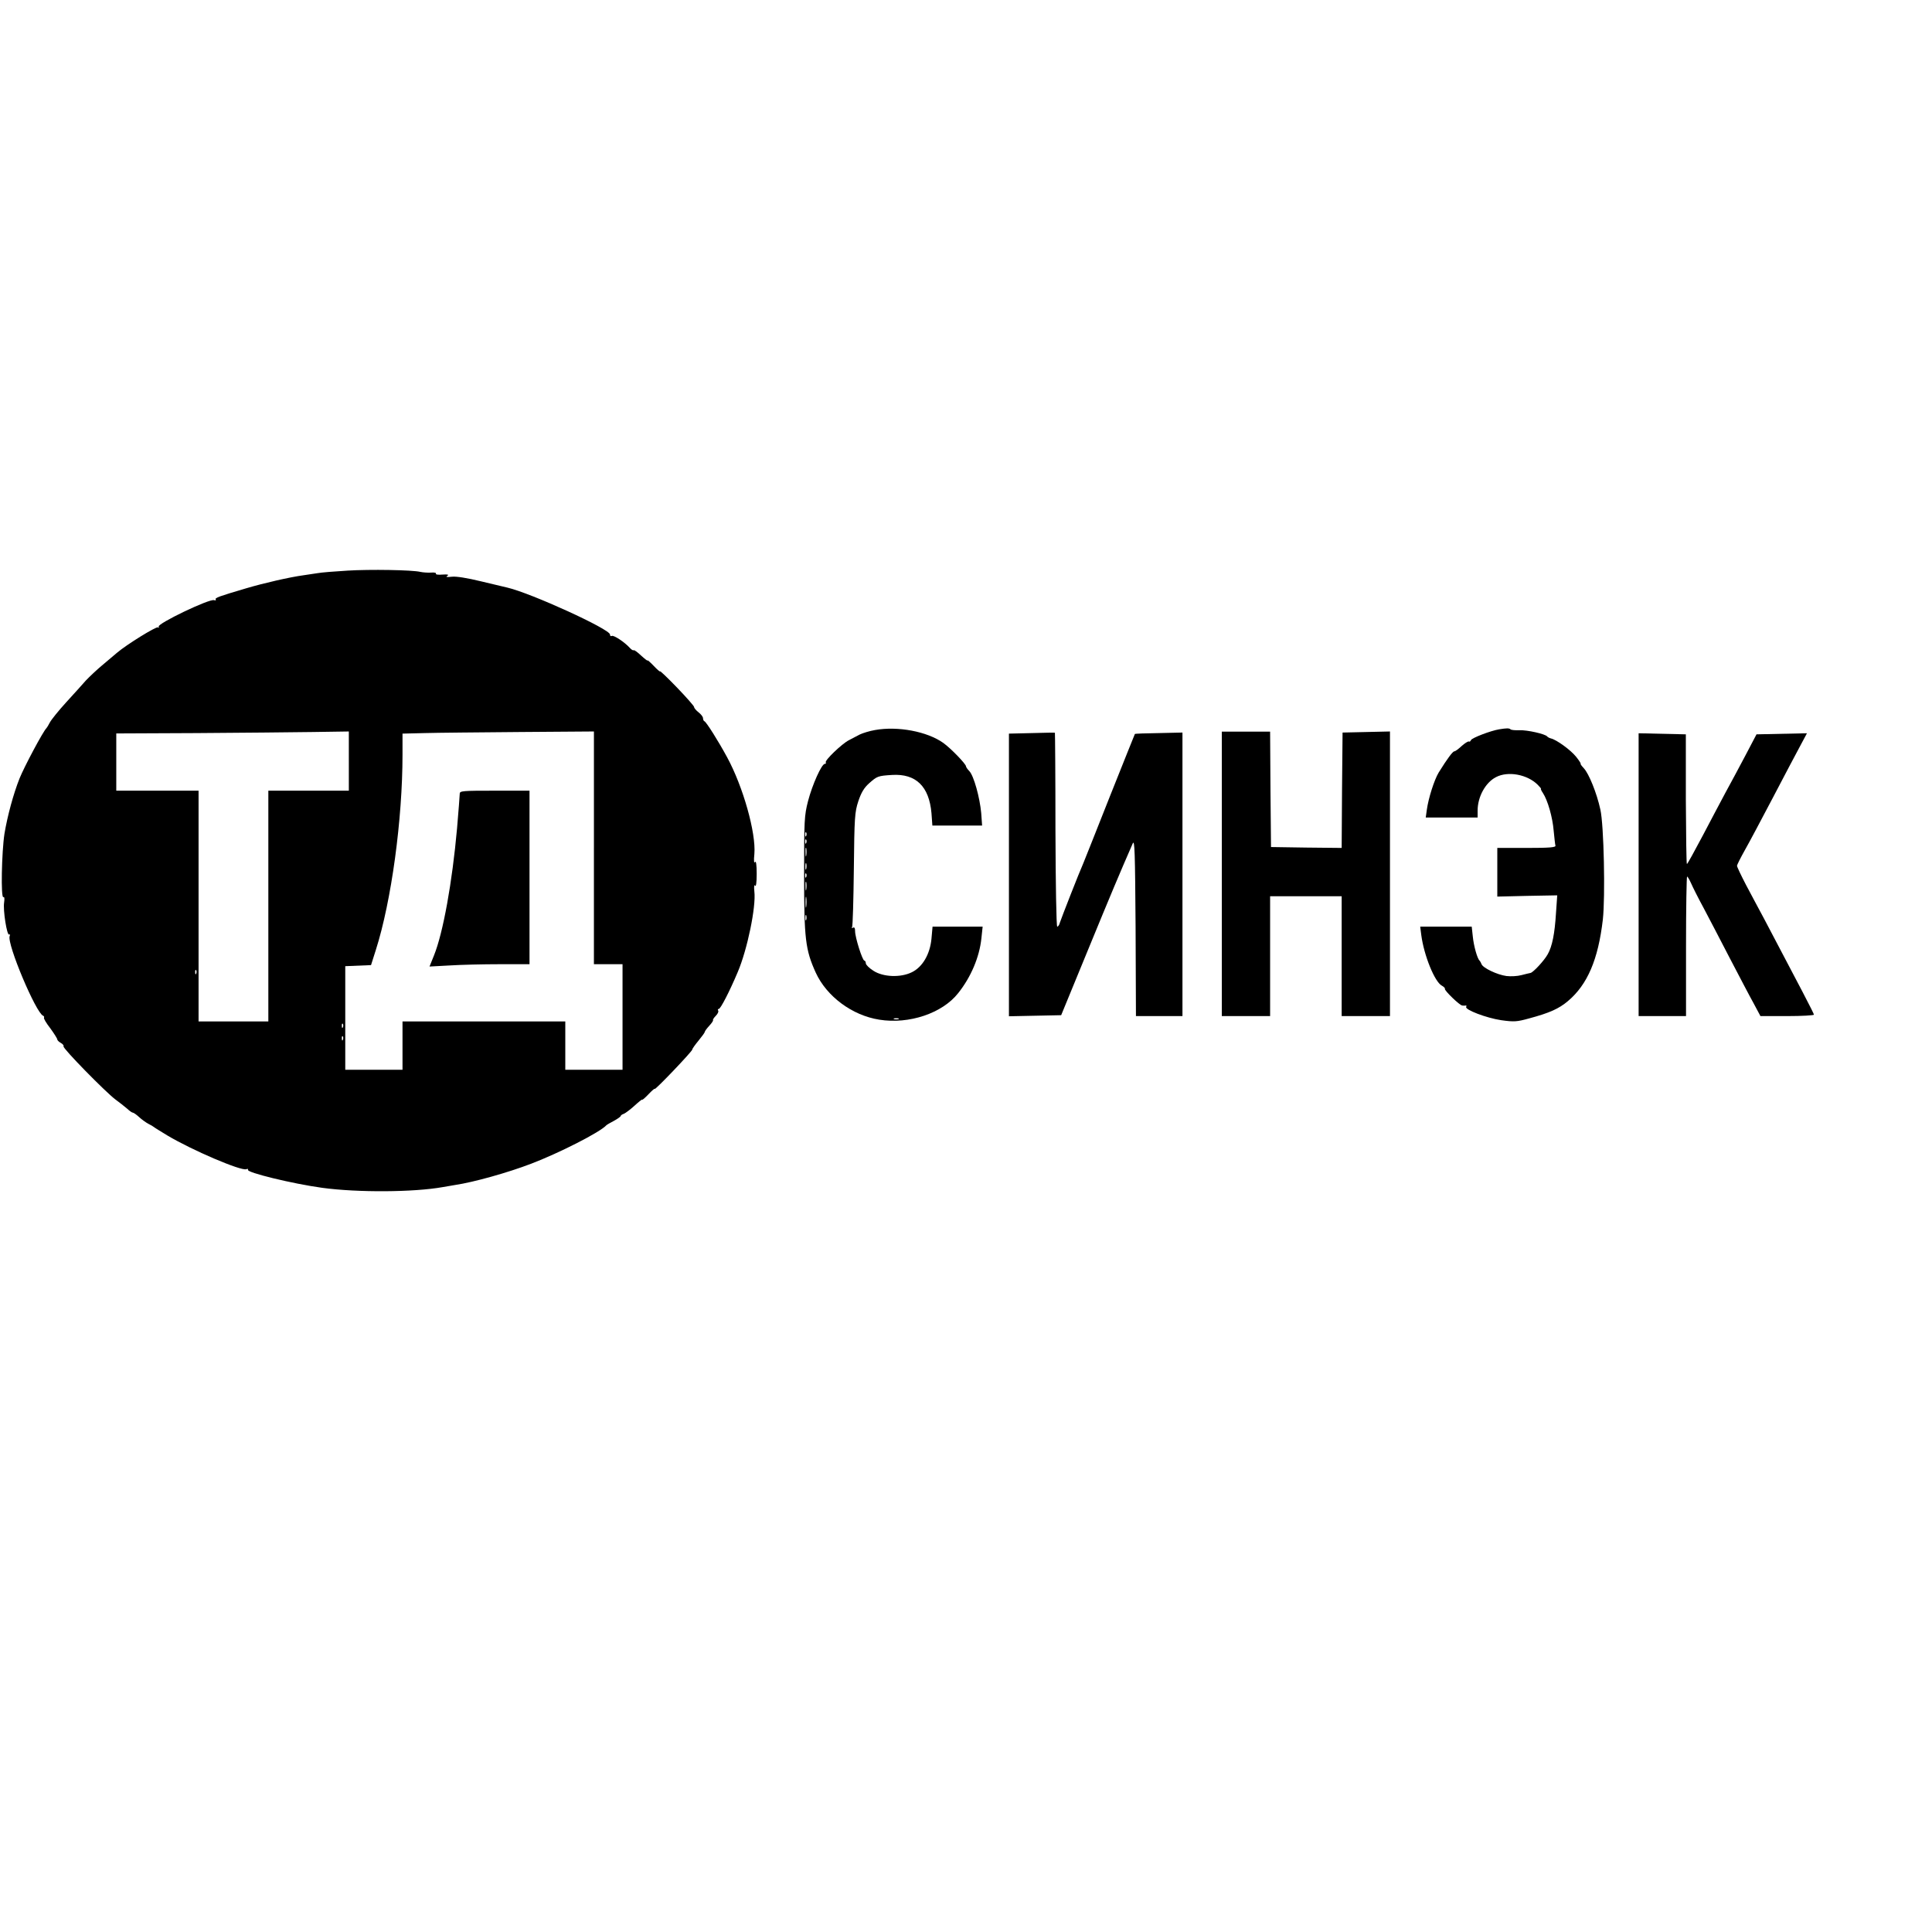
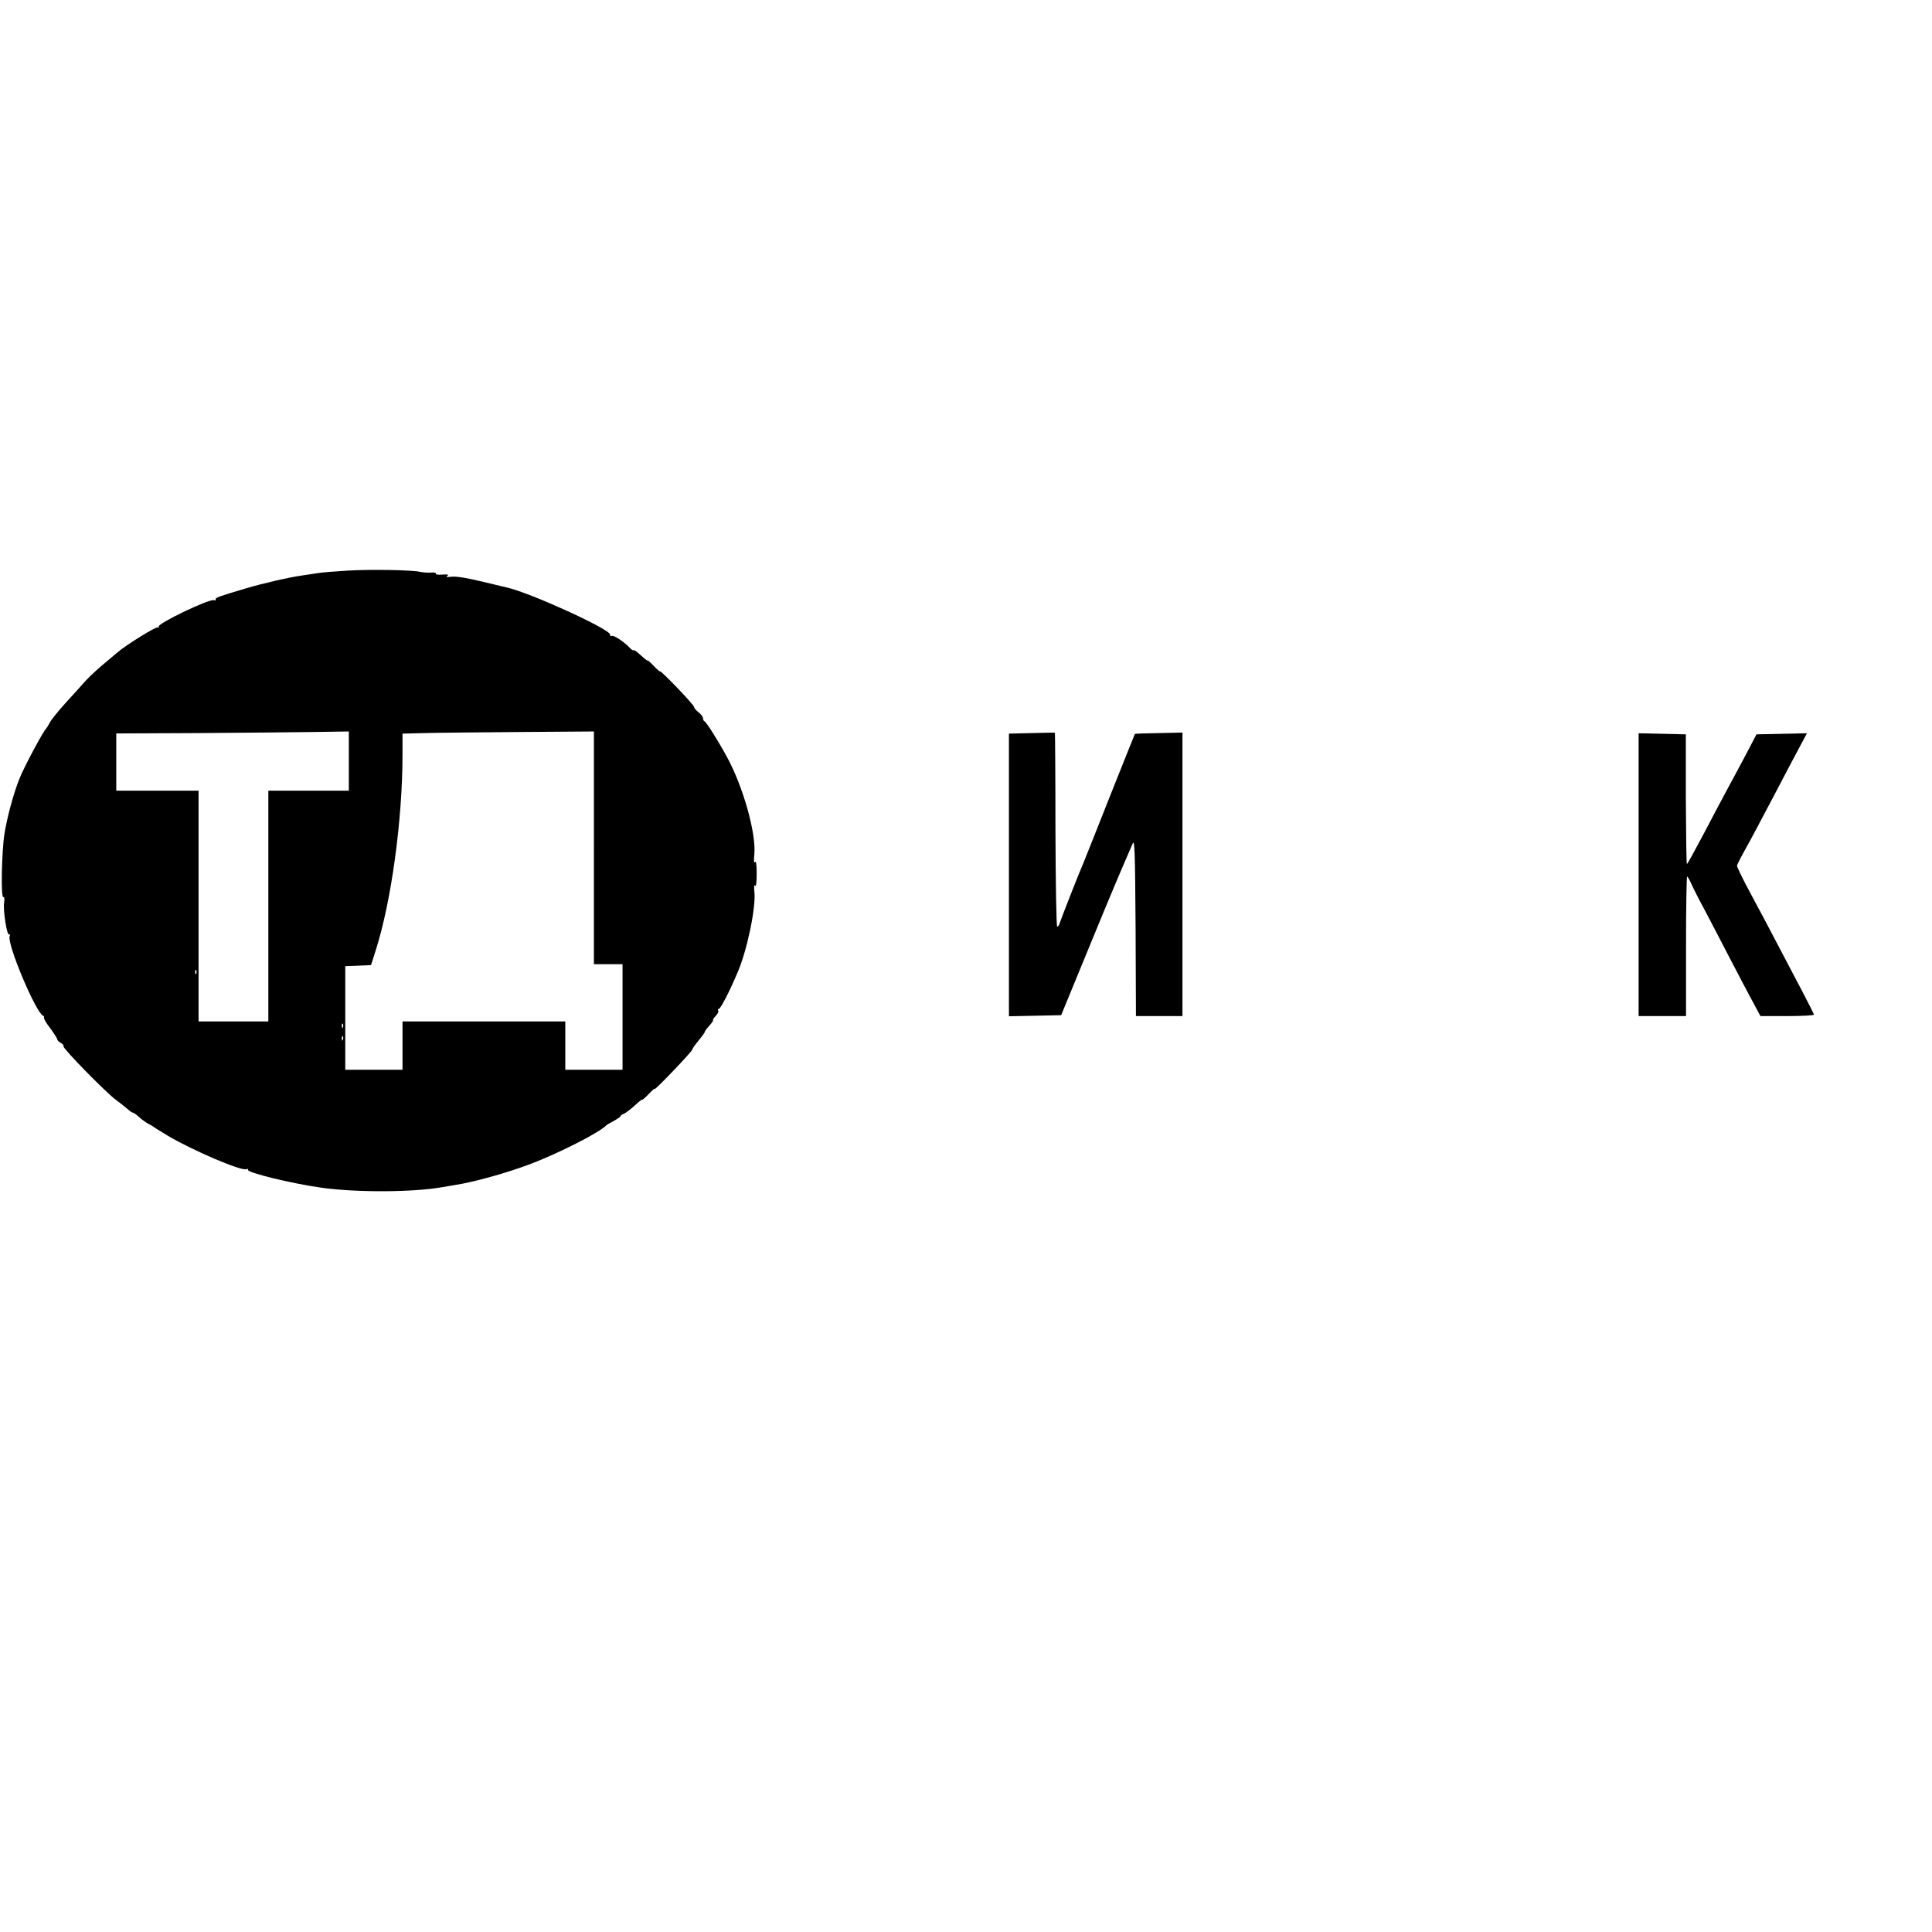
<svg xmlns="http://www.w3.org/2000/svg" version="1.0" width="1080pt" height="1080pt" viewBox="0 0 1080 1080" preserveAspectRatio="xMidYMid meet">
  <g transform="translate(0,1080) scale(0.1,-0.1)" fill="#000000" stroke="none">
    <path d="M1940 7610 c-69 -4 -143 -10 -165 -14 -22 -3 -58 -9 -80 -12 -74 -10 -219 -43 -320 -73 -152 -45 -175 -53 -169 -62 3 -5 -1 -6 -9 -4 -25 10 -320 -132 -310 -148 3 -6 2 -7 -4 -4 -10 6 -175 -96 -229 -142 -17 -14 -55 -46 -84 -71 -30 -25 -70 -63 -90 -84 -19 -22 -69 -77 -111 -123 -42 -46 -82 -96 -90 -111 -8 -15 -16 -29 -19 -32 -18 -16 -125 -217 -151 -282 -34 -86 -67 -207 -84 -308 -16 -105 -21 -365 -6 -355 6 3 7 -9 4 -30 -7 -42 16 -187 28 -179 5 3 6 -1 3 -9 -16 -43 147 -430 187 -445 5 -2 7 -7 5 -11 -3 -4 13 -31 35 -59 21 -29 39 -57 39 -62 0 -5 9 -14 20 -20 11 -6 18 -15 15 -19 -6 -10 234 -255 290 -297 22 -16 51 -39 65 -51 14 -13 28 -23 33 -23 4 0 20 -11 34 -24 14 -13 37 -30 52 -38 14 -7 28 -15 31 -18 3 -3 37 -24 75 -47 139 -83 413 -200 442 -189 8 3 12 2 9 -3 -10 -15 248 -78 415 -101 199 -27 512 -25 674 4 17 3 48 8 70 12 102 15 295 69 425 119 157 60 385 176 420 215 3 3 22 14 43 25 20 11 37 23 37 27 0 3 8 9 18 12 9 4 36 24 60 46 23 21 42 36 42 33 0 -4 16 10 35 30 19 20 35 34 35 30 0 -10 210 210 210 220 0 5 16 27 35 50 19 23 35 45 35 49 0 4 12 20 25 34 14 15 23 29 21 31 -2 3 4 13 15 24 11 11 17 24 14 29 -4 6 -2 10 3 10 10 0 60 97 106 206 54 127 103 365 93 450 -3 29 -1 41 4 33 5 -9 9 16 9 66 0 52 -4 75 -9 66 -6 -9 -8 7 -4 45 10 117 -63 377 -153 542 -50 92 -115 195 -126 200 -5 2 -8 10 -8 17 0 8 -11 22 -25 33 -14 11 -25 24 -25 30 0 5 -43 54 -95 108 -52 54 -95 95 -95 91 0 -4 -16 10 -35 30 -19 20 -35 34 -35 31 0 -4 -16 9 -37 28 -20 19 -38 32 -41 29 -3 -2 -12 3 -21 13 -30 33 -91 73 -101 67 -6 -3 -10 0 -10 8 0 30 -441 231 -573 262 -12 3 -78 19 -147 35 -78 19 -140 29 -164 26 -29 -3 -36 -2 -25 5 10 7 2 9 -28 7 -23 -2 -39 0 -36 5 3 5 -10 8 -28 6 -19 -1 -45 1 -59 4 -45 11 -282 15 -410 7z m10 -1065 l0 -165 -225 0 -225 0 0 -645 0 -645 -195 0 -195 0 0 645 0 645 -230 0 -230 0 0 160 0 160 448 2 c246 2 538 4 650 6 l202 3 0 -166z m1370 -485 l0 -650 80 0 80 0 0 -295 0 -295 -160 0 -160 0 0 135 0 135 -455 0 -455 0 0 -135 0 -135 -160 0 -160 0 0 290 0 289 72 3 72 3 27 85 c87 273 149 730 149 1091 l0 118 123 3 c67 2 308 4 535 6 l412 3 0 -651z m-2223 -702 c-3 -8 -6 -5 -6 6 -1 11 2 17 5 13 3 -3 4 -12 1 -19z m820 -300 c-3 -8 -6 -5 -6 6 -1 11 2 17 5 13 3 -3 4 -12 1 -19z m0 -70 c-3 -8 -6 -5 -6 6 -1 11 2 17 5 13 3 -3 4 -12 1 -19z" />
-     <path d="M2570 6363 c0 -10 -7 -97 -15 -193 -27 -302 -78 -585 -129 -711 l-25 -62 112 6 c62 4 187 7 280 7 l167 0 0 485 0 485 -195 0 c-179 0 -195 -1 -195 -17z" />
-     <path d="M4891 6719 c-30 -5 -68 -17 -85 -25 -17 -9 -44 -23 -61 -32 -39 -20 -136 -113 -129 -124 3 -4 0 -8 -5 -8 -18 0 -70 -116 -94 -208 -21 -81 -22 -109 -22 -412 0 -358 7 -419 65 -547 61 -133 203 -239 355 -263 167 -27 353 36 441 148 72 90 119 202 130 306 l7 66 -140 0 -140 0 -6 -67 c-8 -87 -50 -159 -110 -188 -63 -31 -160 -27 -214 8 -24 15 -43 34 -43 42 0 8 -4 15 -8 15 -11 0 -52 130 -52 164 0 18 -4 25 -12 20 -6 -4 -8 -3 -5 3 4 6 8 152 10 324 3 290 5 319 25 380 16 48 32 75 60 100 45 40 49 42 129 47 133 8 207 -64 220 -214 l5 -69 139 0 139 0 -5 70 c-8 87 -41 207 -66 234 -11 11 -19 23 -19 27 0 13 -84 100 -127 131 -90 64 -254 95 -382 72z m-384 -591 c-3 -8 -6 -5 -6 6 -1 11 2 17 5 13 3 -3 4 -12 1 -19z m0 -40 c-3 -8 -6 -5 -6 6 -1 11 2 17 5 13 3 -3 4 -12 1 -19z m0 -70 c-2 -13 -4 -5 -4 17 -1 22 1 32 4 23 2 -10 2 -28 0 -40z m0 -75 c-3 -10 -5 -4 -5 12 0 17 2 24 5 18 2 -7 2 -21 0 -30z m0 -45 c-3 -8 -6 -5 -6 6 -1 11 2 17 5 13 3 -3 4 -12 1 -19z m0 -70 c-2 -13 -4 -5 -4 17 -1 22 1 32 4 23 2 -10 2 -28 0 -40z m0 -95 c-2 -16 -4 -5 -4 22 0 28 2 40 4 28 2 -13 2 -35 0 -50z m0 -75 c-3 -7 -5 -2 -5 12 0 14 2 19 5 13 2 -7 2 -19 0 -25z m516 -555 c-7 -2 -19 -2 -25 0 -7 3 -2 5 12 5 14 0 19 -2 13 -5z" />
-     <path d="M8380 6723 c-48 -8 -152 -48 -157 -60 -3 -7 -8 -11 -12 -8 -4 2 -22 -9 -40 -25 -18 -17 -36 -30 -41 -30 -9 0 -39 -40 -88 -119 -24 -40 -57 -142 -66 -208 l-6 -43 145 0 145 0 0 39 c0 77 44 157 103 187 67 35 175 15 233 -43 13 -13 21 -23 18 -23 -2 0 2 -10 11 -23 27 -41 54 -136 60 -210 4 -40 8 -78 10 -84 3 -10 -33 -13 -160 -13 l-165 0 0 -136 0 -136 168 4 167 3 -7 -100 c-7 -114 -21 -185 -46 -229 -19 -35 -82 -103 -97 -105 -5 -1 -28 -6 -50 -12 -22 -6 -60 -8 -84 -5 -52 7 -131 45 -139 66 -3 8 -8 17 -11 20 -13 11 -33 83 -38 135 l-6 55 -144 0 -144 0 6 -47 c15 -114 75 -262 115 -283 11 -6 19 -14 17 -18 -3 -9 82 -92 97 -93 6 -1 15 -1 19 0 5 1 6 -2 3 -7 -10 -16 114 -63 196 -75 72 -10 87 -9 156 10 115 31 166 54 217 97 109 92 169 232 195 456 14 127 6 529 -14 615 -20 92 -64 200 -92 230 -13 14 -21 25 -18 25 3 0 -8 18 -25 39 -30 38 -110 96 -141 103 -8 2 -18 7 -21 11 -10 14 -113 37 -156 35 -23 -1 -45 1 -49 5 -8 7 -21 7 -64 0z" />
    <path d="M5768 6702 l-128 -3 0 -790 0 -790 146 3 146 3 150 365 c129 314 174 421 250 595 11 25 13 -47 16 -467 l2 -498 130 0 130 0 0 793 0 792 -132 -3 c-72 -1 -132 -3 -134 -5 -1 -1 -63 -157 -139 -347 -75 -190 -142 -358 -149 -375 -25 -56 -124 -310 -131 -332 -3 -13 -10 -23 -15 -23 -5 0 -9 243 -10 542 0 298 -2 542 -3 542 -1 1 -59 0 -129 -2z" />
-     <path d="M6830 5915 l0 -795 135 0 135 0 0 335 0 335 200 0 200 0 0 -335 0 -335 135 0 135 0 0 795 0 796 -132 -3 -133 -3 -3 -323 -2 -322 -198 2 -197 3 -3 323 -2 322 -135 0 -135 0 0 -795z" />
    <path d="M9160 5910 l0 -790 133 0 132 0 0 390 c0 214 3 390 6 390 3 0 13 -17 22 -37 9 -21 40 -83 70 -138 29 -55 95 -181 146 -280 52 -99 111 -213 133 -252 l39 -73 150 0 c82 0 149 4 149 8 0 7 -78 156 -278 535 -29 53 -74 139 -102 191 -27 52 -50 100 -50 106 0 6 20 45 44 88 24 42 94 174 156 292 62 118 130 248 152 288 l39 73 -141 -3 -141 -3 -63 -120 c-35 -66 -84 -158 -110 -205 -25 -47 -83 -156 -128 -242 -46 -87 -85 -158 -88 -158 -3 0 -5 163 -6 363 l0 362 -132 3 -132 3 0 -791z" />
  </g>
</svg>